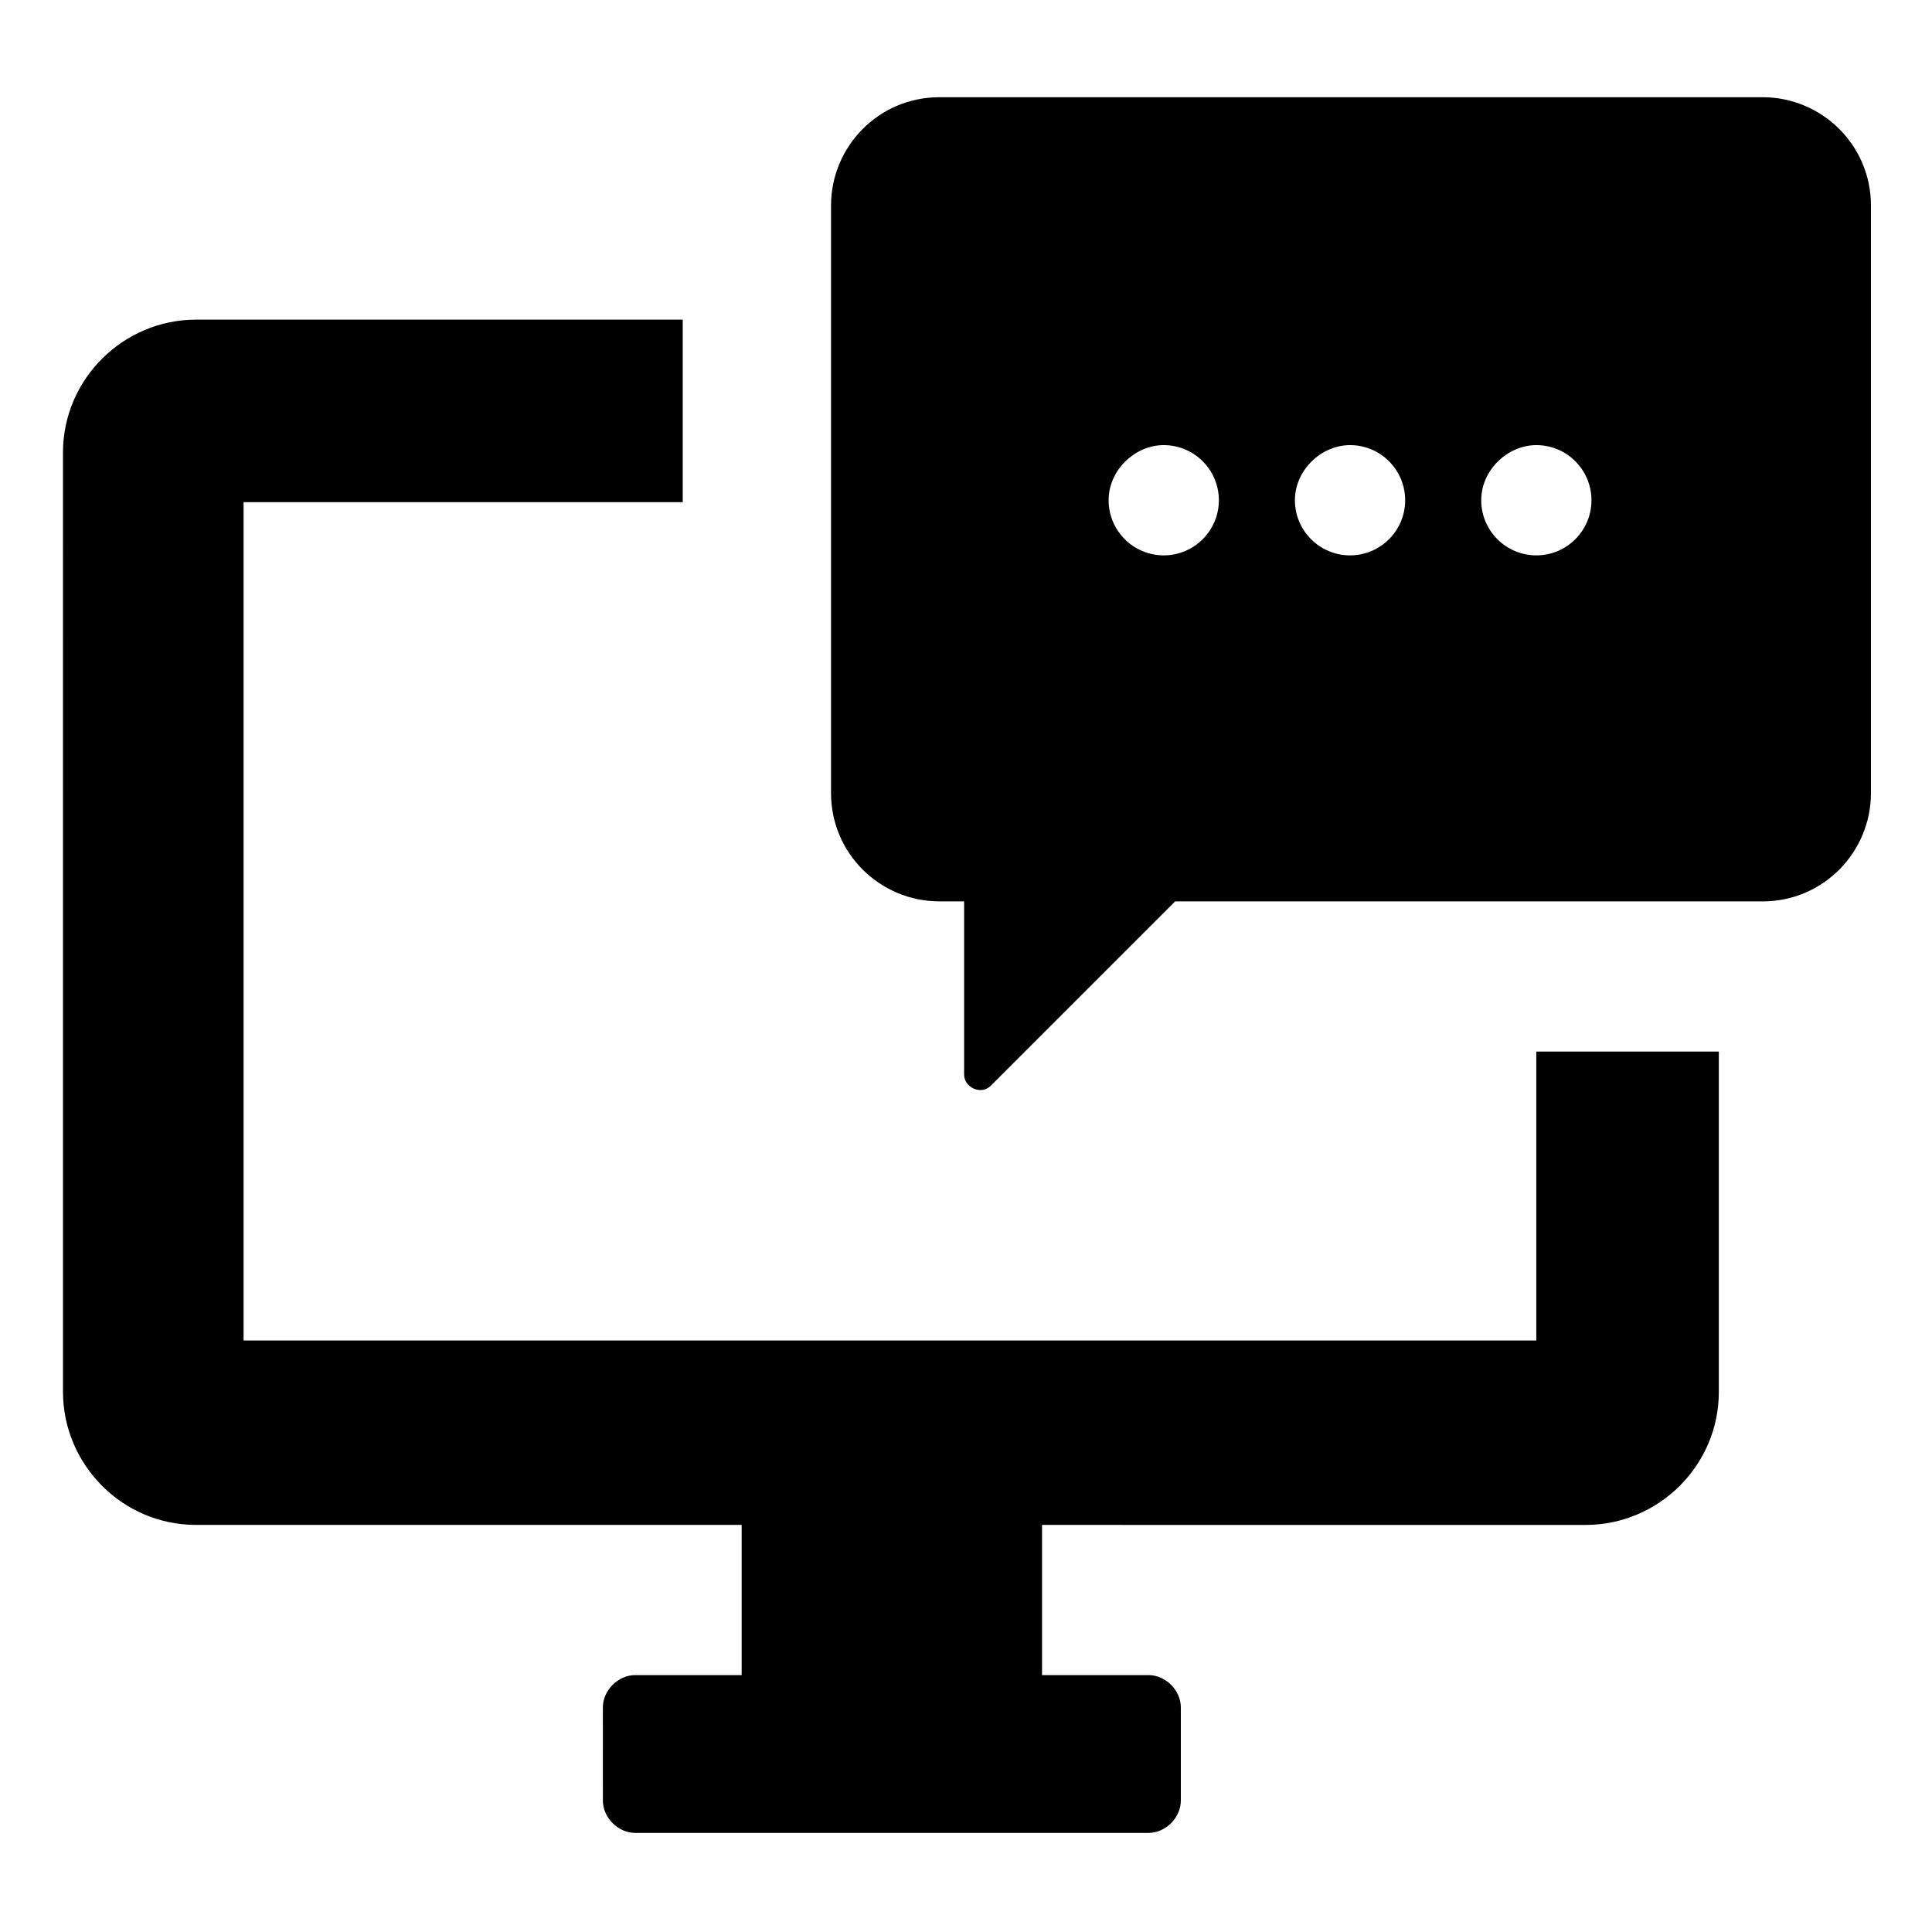
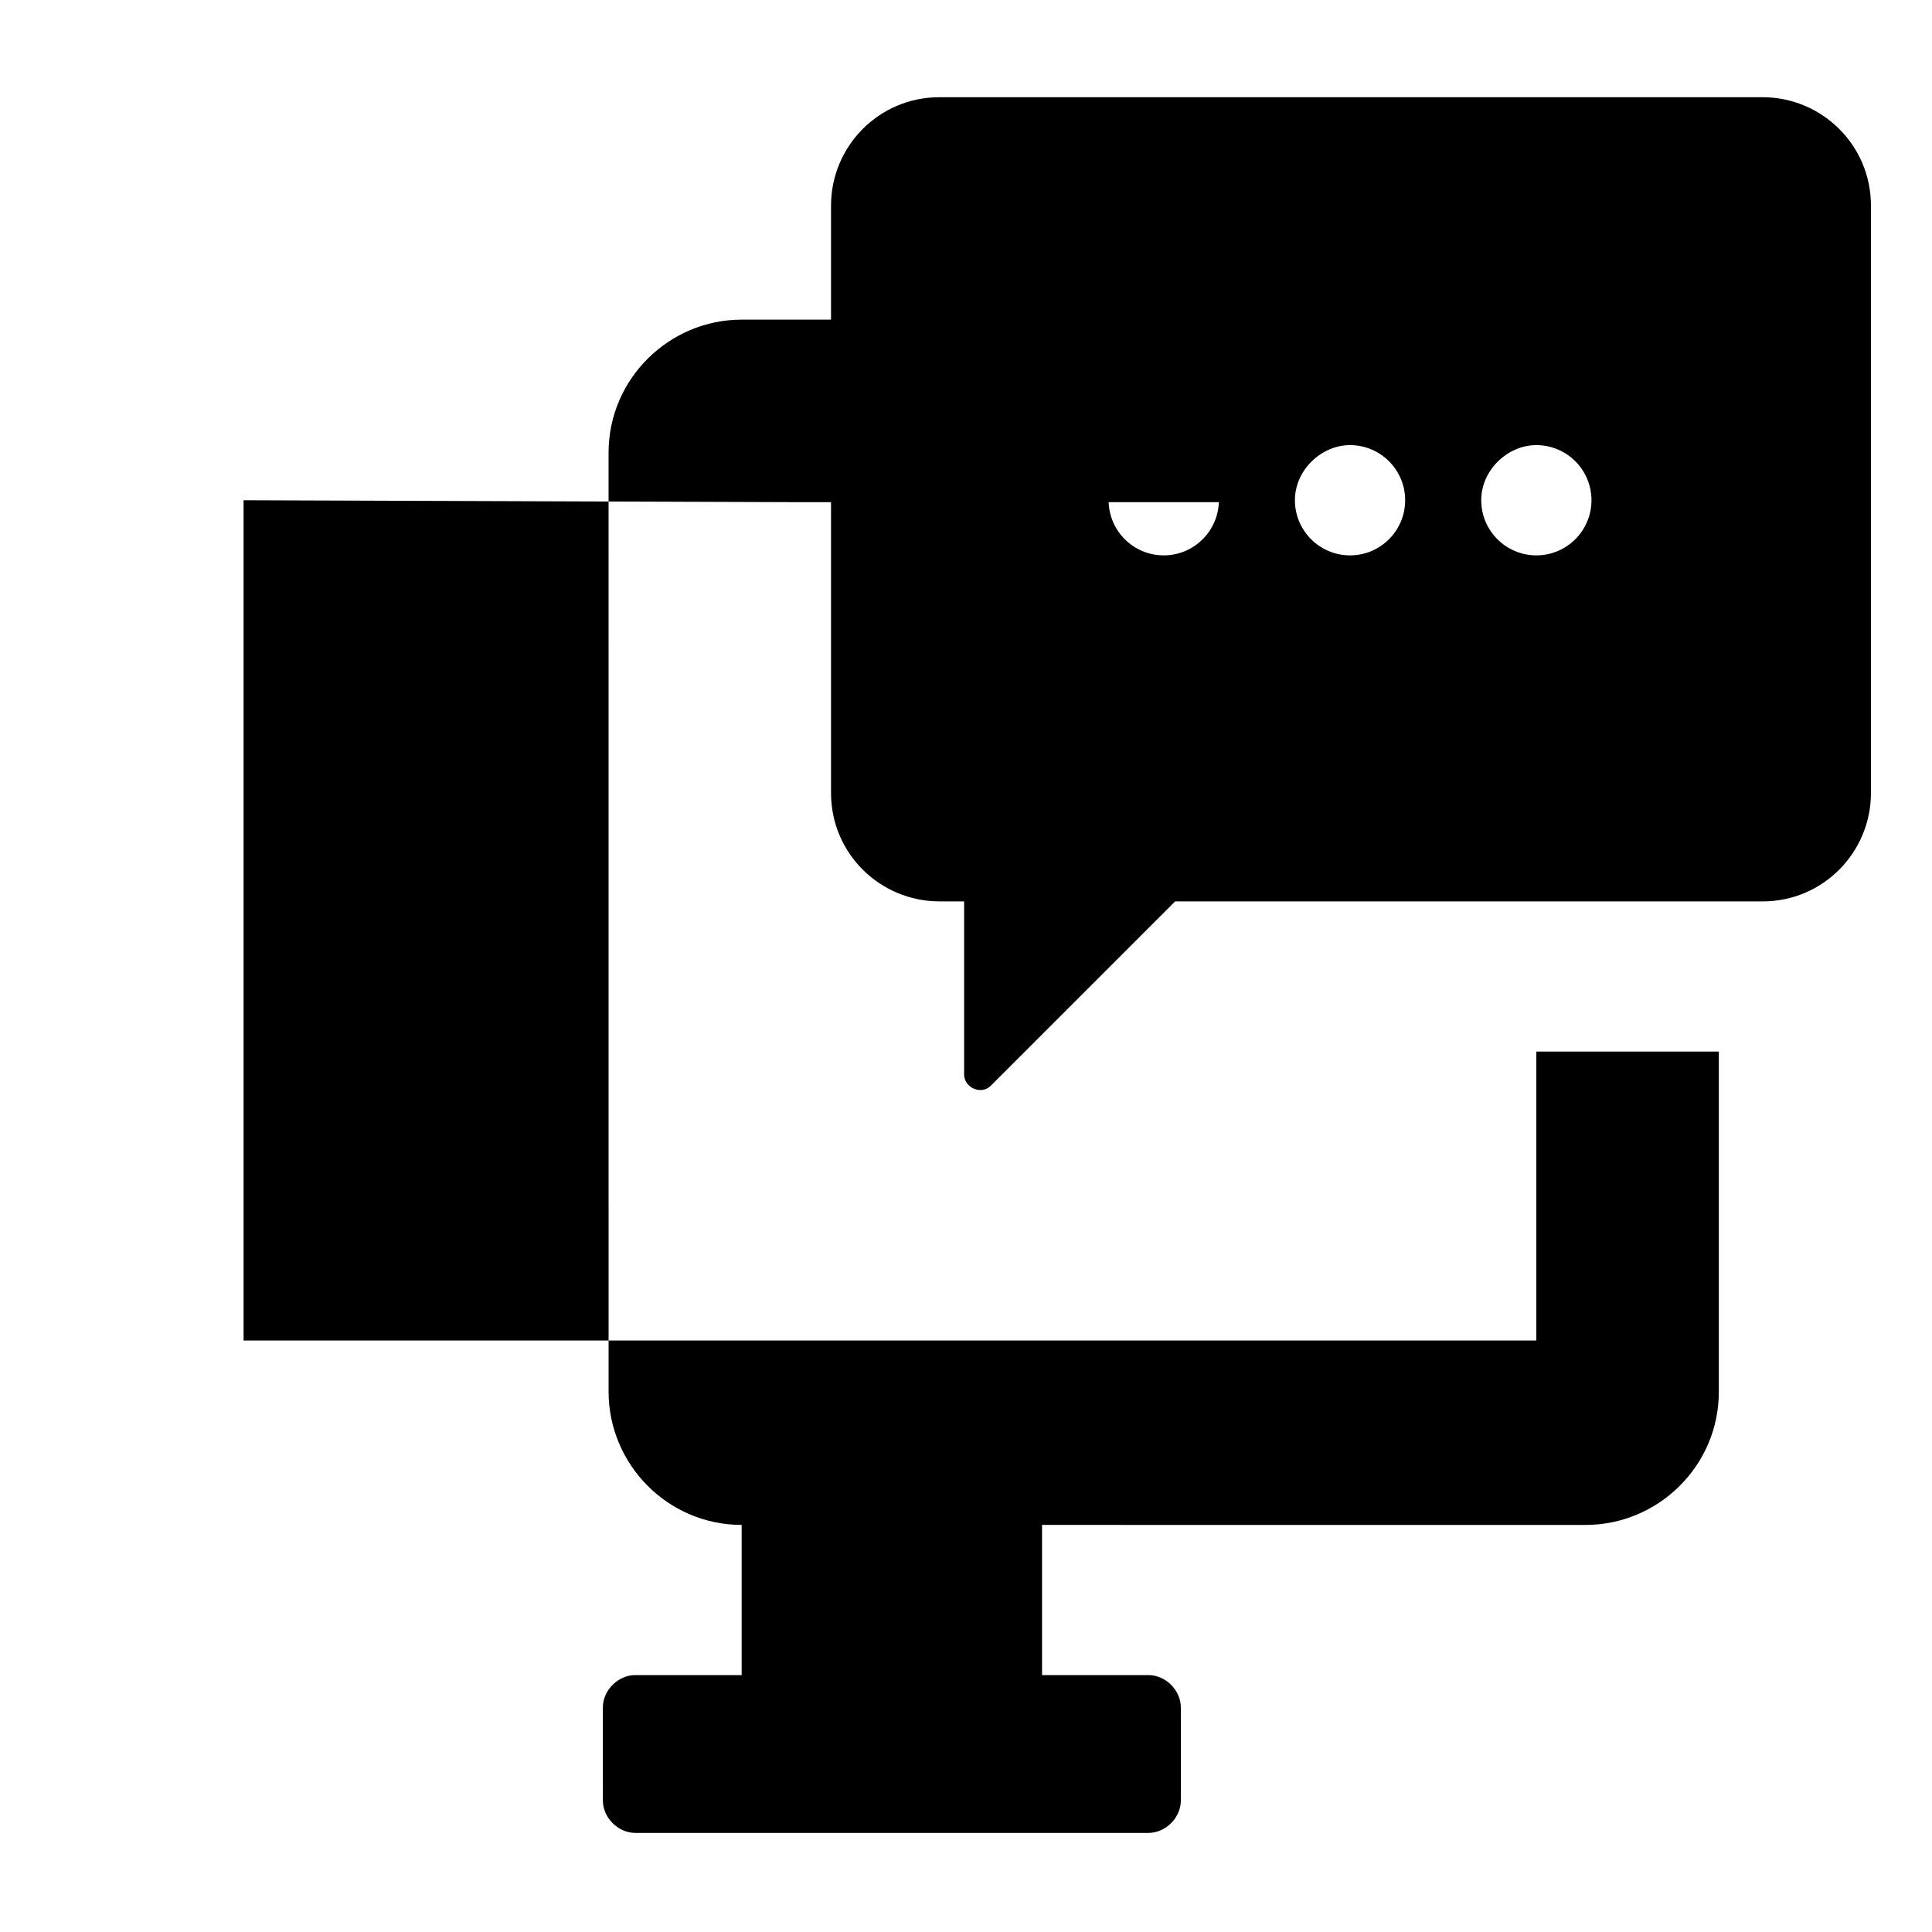
<svg xmlns="http://www.w3.org/2000/svg" fill="#000000" width="800px" height="800px" version="1.1" viewBox="144 144 512 512">
-   <path d="m208.55 276.57v222.68h342.59v-76.578h48.367v90.184c0 19.648-16.121 35.266-35.266 35.266l-144.09-0.004v39.801h28.215c4.535 0 8.566 4.031 8.566 8.566v24.688c0 4.535-4.031 8.566-8.566 8.566h-136.03c-4.535 0-8.566-4.031-8.566-8.566l-0.004-24.688c0-4.535 4.031-8.566 8.566-8.566h28.215v-39.801h-144.59c-19.648 0-35.266-16.121-35.266-35.266l-0.004-248.88c0-19.648 16.121-35.266 35.266-35.266h128.98v48.367h-116.38zm190.95 152.15v-45.848h-6.551c-15.617 0-28.719-12.594-28.719-28.719v-155.67c0-15.617 12.594-28.719 28.719-28.719h218.15c15.617 0 28.719 12.594 28.719 28.719v155.68c0 15.617-12.594 28.719-28.719 28.719l-155.68-0.004-48.871 48.871c-2.519 2.519-7.051 0.504-7.051-3.023zm137.04-152.15c0 8.062 6.551 14.609 14.609 14.609 8.062 0 14.609-6.551 14.609-14.609 0-8.062-6.551-14.609-14.609-14.609-7.555-0.004-14.609 6.547-14.609 14.609zm-49.375 0c0 8.062 6.551 14.609 14.609 14.609 8.062 0 14.609-6.551 14.609-14.609 0-8.062-6.551-14.609-14.609-14.609-7.555-0.004-14.609 6.547-14.609 14.609zm-49.371 0c0 8.062 6.551 14.609 14.609 14.609 8.062 0 14.609-6.551 14.609-14.609 0-8.062-6.551-14.609-14.609-14.609-7.559-0.004-14.609 6.547-14.609 14.609z" />
+   <path d="m208.55 276.57v222.68h342.59v-76.578h48.367v90.184c0 19.648-16.121 35.266-35.266 35.266l-144.09-0.004v39.801h28.215c4.535 0 8.566 4.031 8.566 8.566v24.688c0 4.535-4.031 8.566-8.566 8.566h-136.03c-4.535 0-8.566-4.031-8.566-8.566l-0.004-24.688c0-4.535 4.031-8.566 8.566-8.566h28.215v-39.801c-19.648 0-35.266-16.121-35.266-35.266l-0.004-248.88c0-19.648 16.121-35.266 35.266-35.266h128.98v48.367h-116.38zm190.95 152.15v-45.848h-6.551c-15.617 0-28.719-12.594-28.719-28.719v-155.67c0-15.617 12.594-28.719 28.719-28.719h218.15c15.617 0 28.719 12.594 28.719 28.719v155.68c0 15.617-12.594 28.719-28.719 28.719l-155.68-0.004-48.871 48.871c-2.519 2.519-7.051 0.504-7.051-3.023zm137.04-152.15c0 8.062 6.551 14.609 14.609 14.609 8.062 0 14.609-6.551 14.609-14.609 0-8.062-6.551-14.609-14.609-14.609-7.555-0.004-14.609 6.547-14.609 14.609zm-49.375 0c0 8.062 6.551 14.609 14.609 14.609 8.062 0 14.609-6.551 14.609-14.609 0-8.062-6.551-14.609-14.609-14.609-7.555-0.004-14.609 6.547-14.609 14.609zm-49.371 0c0 8.062 6.551 14.609 14.609 14.609 8.062 0 14.609-6.551 14.609-14.609 0-8.062-6.551-14.609-14.609-14.609-7.559-0.004-14.609 6.547-14.609 14.609z" />
</svg>